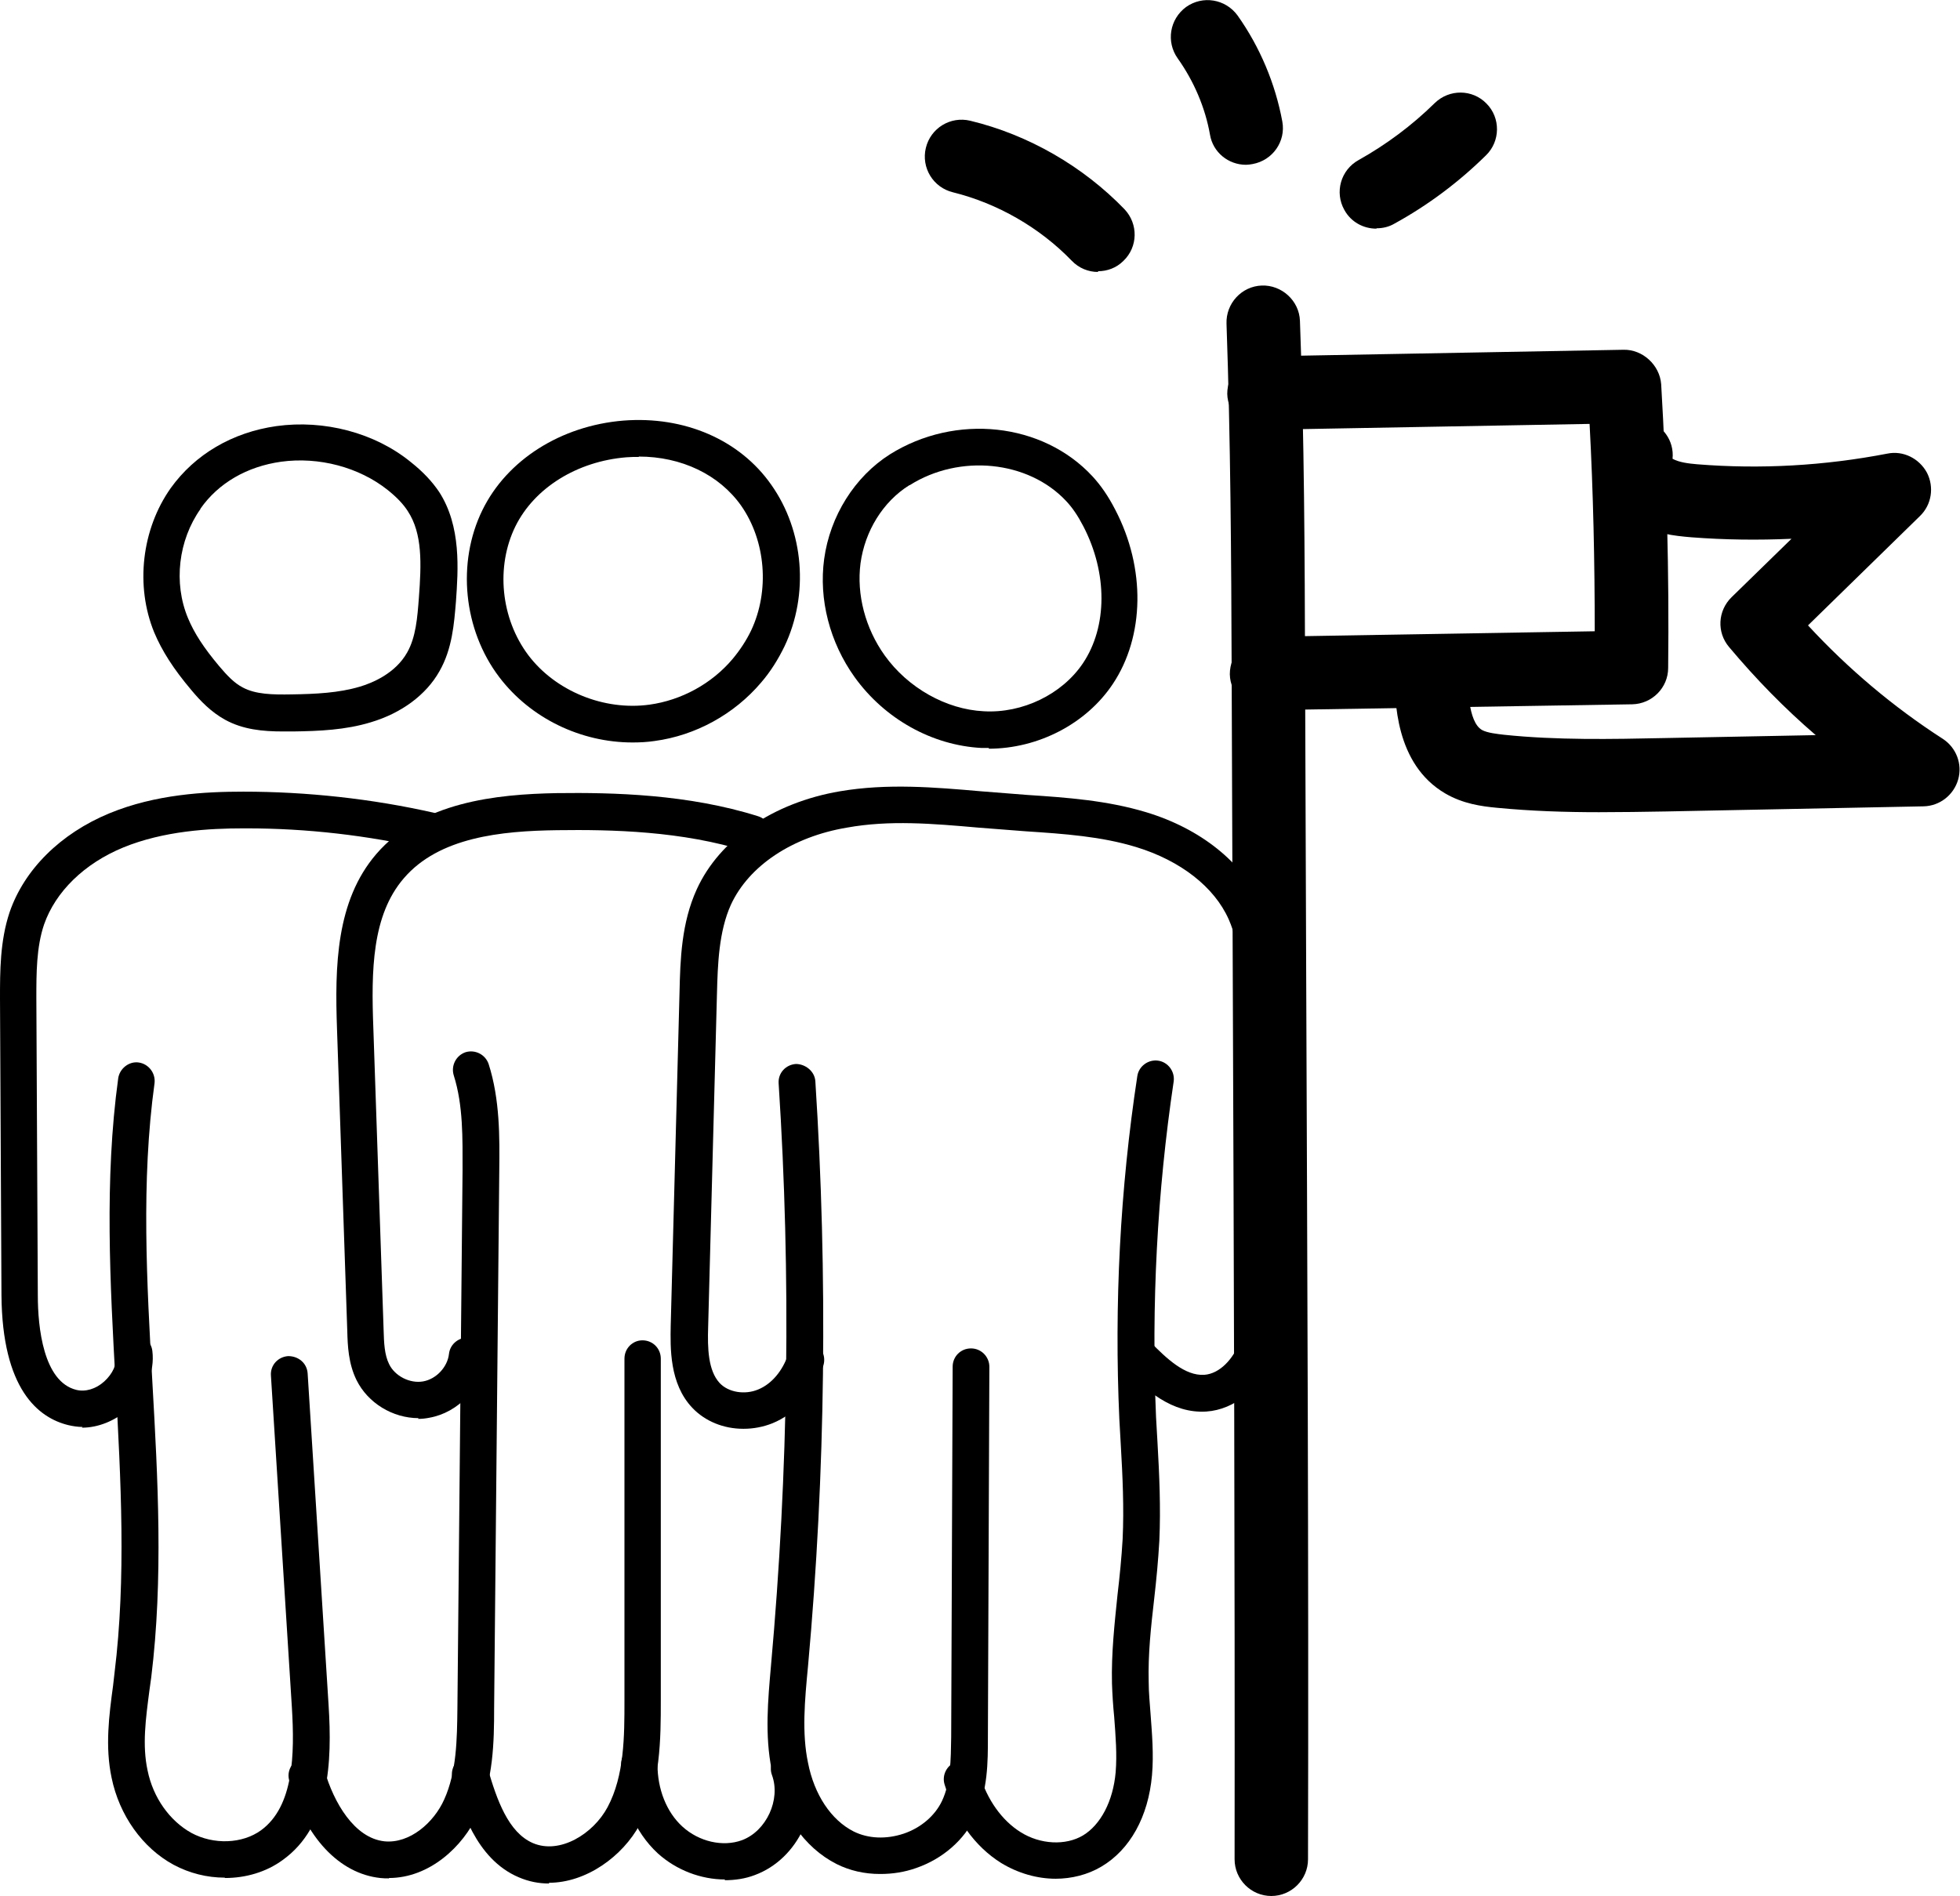
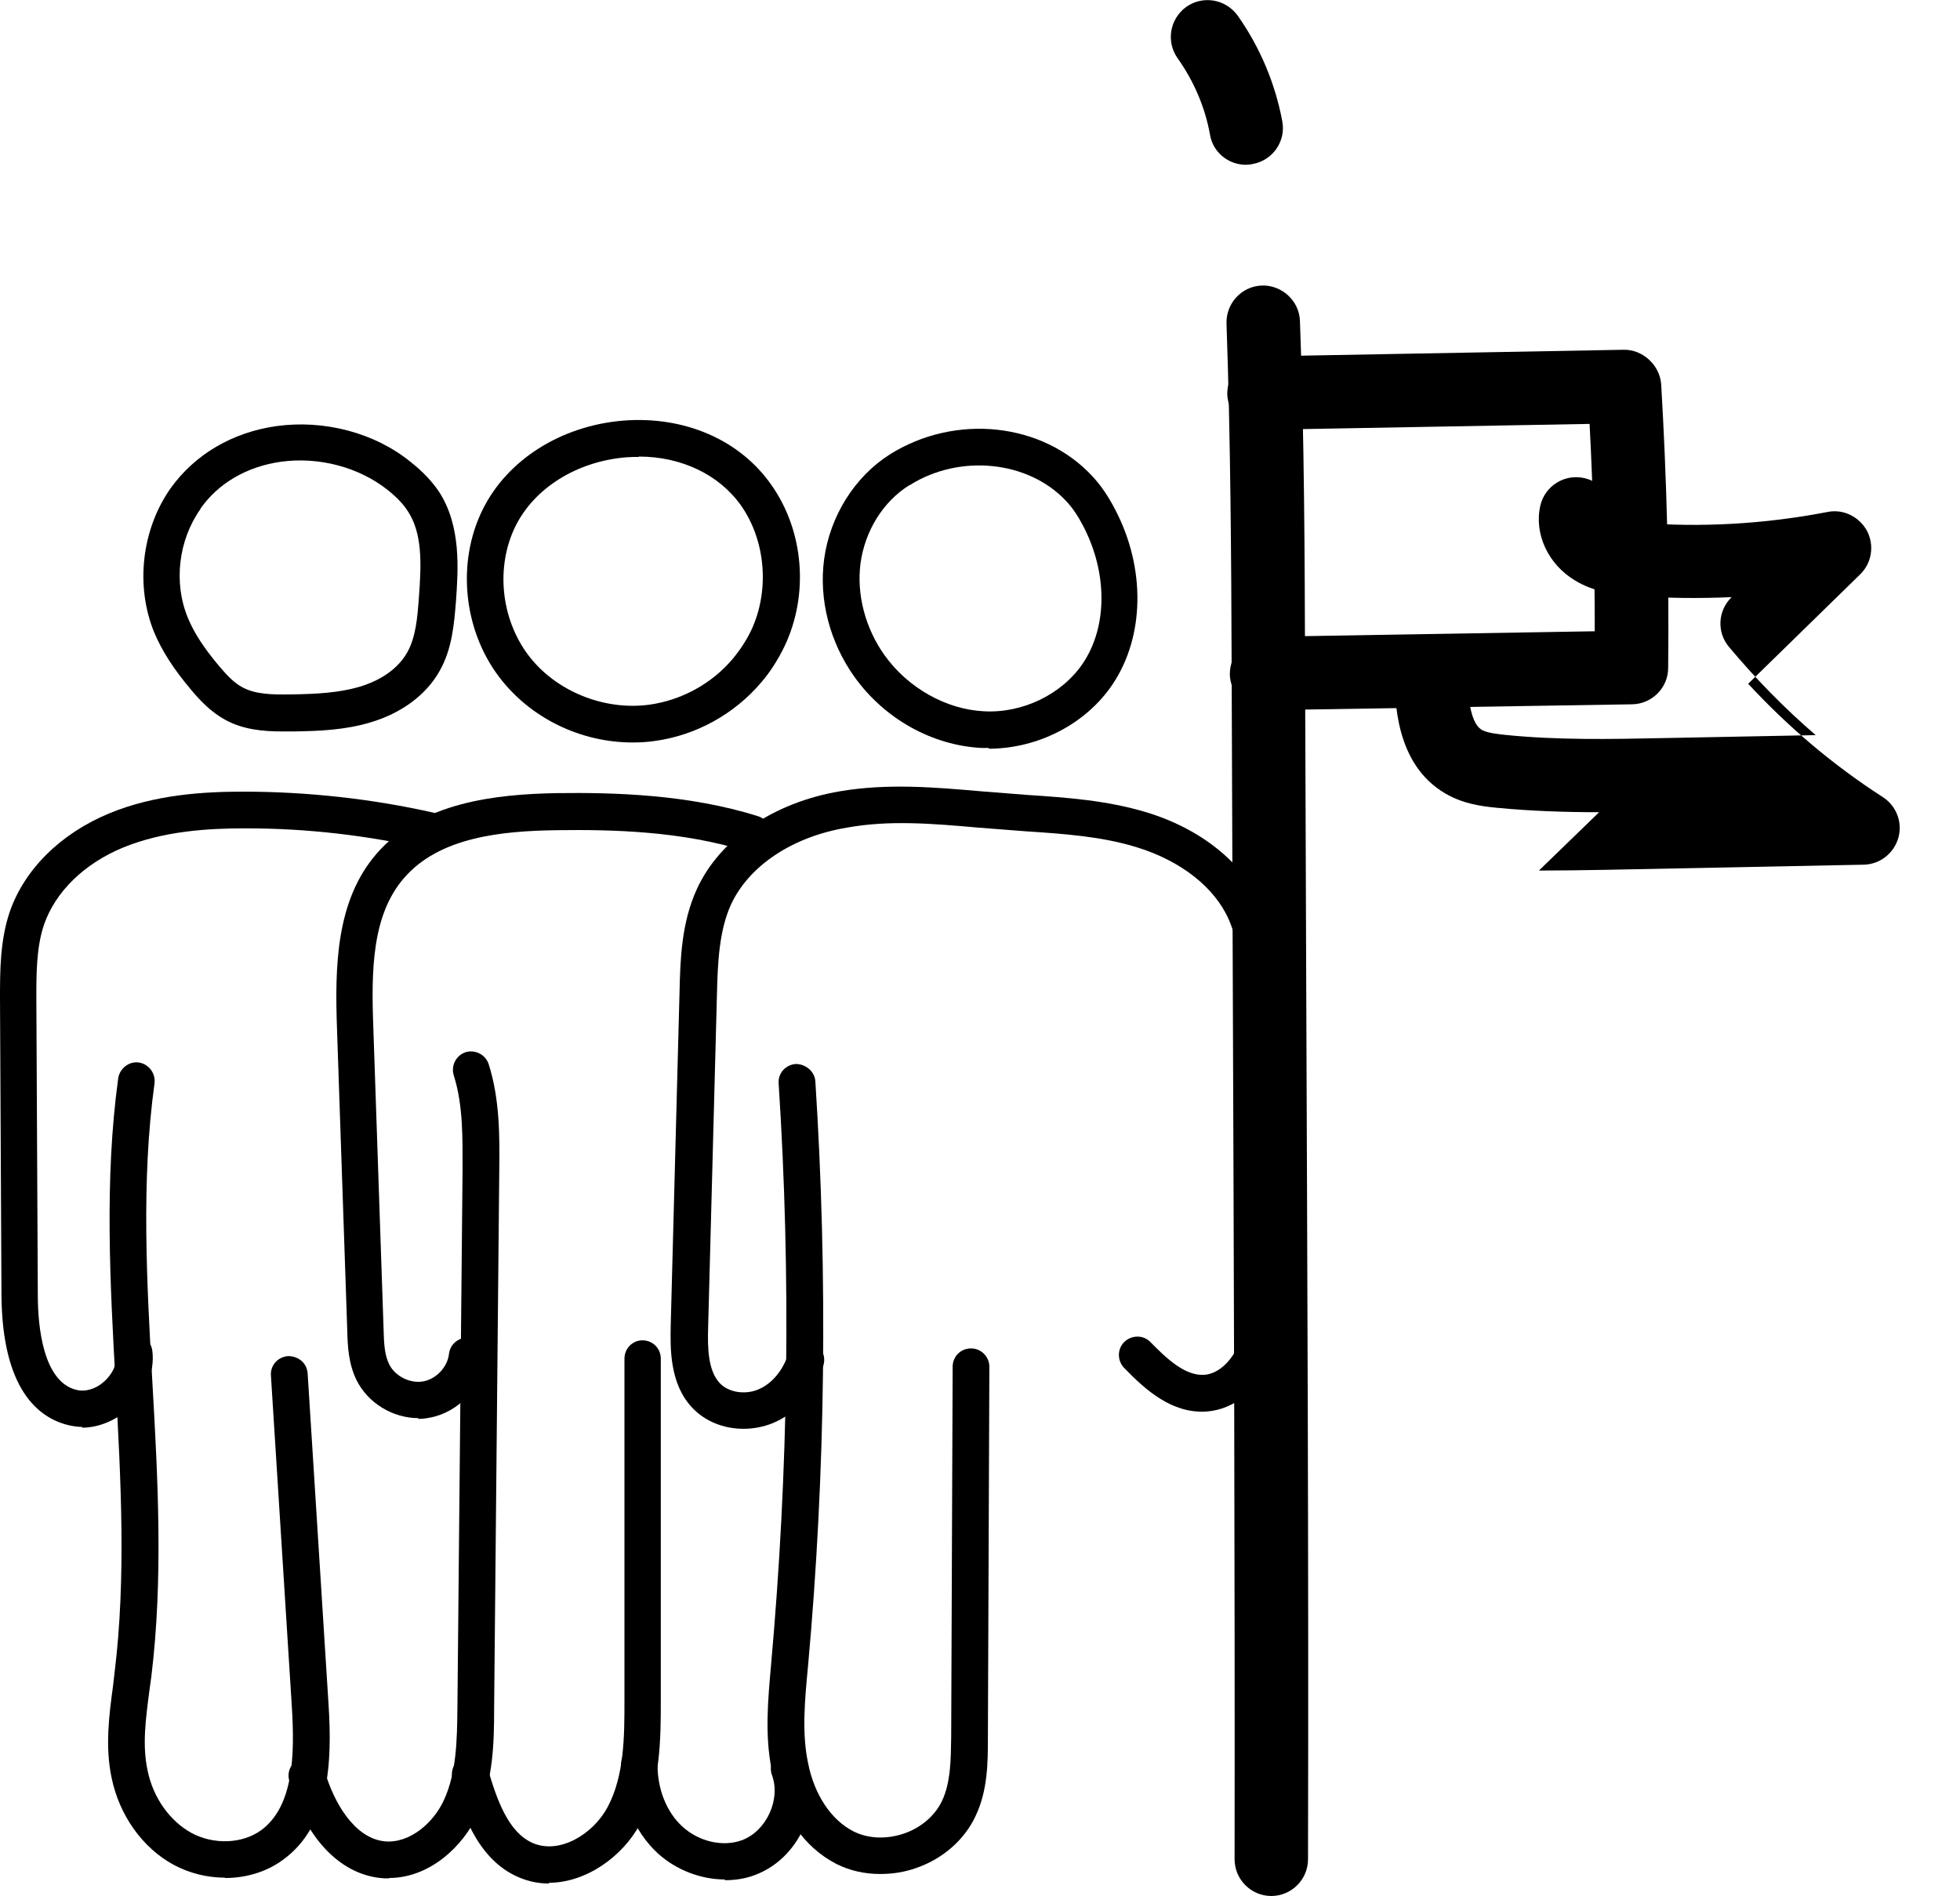
<svg xmlns="http://www.w3.org/2000/svg" id="b" width="53.39" height="51.66" viewBox="0 0 53.39 51.66">
  <g id="c">
    <path d="m26.94,20.38c-.07,0-.13,0-.2,0-1.35-.07-2.64-.79-3.46-1.93-.68-.95-.98-2.12-.83-3.22.16-1.17.83-2.24,1.79-2.85h0c1.79-1.12,4.16-.87,5.52.6.23.25.43.54.62.91.83,1.59.8,3.45-.07,4.75-.72,1.08-2.03,1.76-3.38,1.76Zm-2.17-7.16h0c-.72.45-1.21,1.25-1.33,2.13-.11.85.13,1.77.66,2.51.63.88,1.67,1.47,2.7,1.52,1.05.06,2.13-.46,2.7-1.31.67-1,.67-2.46.01-3.73-.15-.29-.3-.51-.47-.69-1.03-1.1-2.9-1.29-4.26-.43Z" stroke-width="0" />
    <path d="m17.23,20.23c-1.41,0-2.78-.66-3.63-1.78-.98-1.29-1.16-3.12-.46-4.55.67-1.37,2.14-2.3,3.84-2.44,1.66-.13,3.17.52,4.03,1.75.89,1.26,1.03,2.99.36,4.4-.17.35-.38.69-.64.99-.73.86-1.78,1.44-2.9,1.59-.2.03-.4.04-.6.04Zm.17-7.78c-.11,0-.22,0-.34.01-1.34.11-2.5.83-3.02,1.88h0c-.54,1.1-.4,2.51.35,3.51.74.98,2.06,1.52,3.3,1.35.87-.12,1.7-.57,2.27-1.25.2-.24.37-.5.5-.77.51-1.08.4-2.44-.27-3.4-.6-.85-1.63-1.34-2.79-1.34Zm-3.8,1.67h0,0Z" stroke-width="0" />
    <path d="m7.71,19.93c-.55,0-1.09-.05-1.58-.32-.38-.21-.67-.51-.92-.81-.49-.58-.8-1.07-1.01-1.57-.52-1.27-.34-2.81.45-3.93h0c.66-.92,1.68-1.52,2.88-1.69,1.3-.18,2.68.18,3.66.98.34.27.58.53.77.81.61.94.52,2.13.46,2.99-.05.6-.1,1.29-.45,1.9-.36.64-1.03,1.14-1.87,1.39-.69.21-1.4.24-2.12.25-.09,0-.17,0-.26,0Zm-2.25-6.06c-.6.85-.74,2.01-.34,2.97.17.41.43.81.85,1.31.22.26.41.46.64.58.35.19.81.2,1.34.19.65-.01,1.28-.04,1.85-.21.34-.1.97-.36,1.29-.93.24-.42.28-.96.32-1.49.07-.93.1-1.75-.3-2.36-.12-.19-.3-.38-.55-.58-.78-.62-1.87-.91-2.9-.77-.93.13-1.71.58-2.2,1.28h0Z" stroke-width="0" />
    <path d="m20.24,38.93c-.52,0-1.03-.2-1.38-.57-.63-.66-.6-1.65-.59-2.24l.24-9.08c.02-.89.05-1.89.47-2.81.62-1.36,2.08-2.36,3.9-2.67,1.29-.22,2.58-.11,3.84,0l1.27.1c1.07.07,2.17.15,3.23.47,1.49.45,2.63,1.37,3.15,2.52.39.88.41,1.85.42,2.71l.12,7.54c.01.65.02,1.38-.24,2.07-.32.85-1.04,1.44-1.81,1.49-.93.06-1.65-.58-2.24-1.19-.19-.2-.19-.52.01-.71.2-.19.52-.19.71.01.44.45.94.92,1.46.89.44-.03.79-.45.95-.85.2-.51.19-1.12.18-1.7l-.12-7.54c-.01-.8-.03-1.62-.34-2.32-.39-.88-1.31-1.6-2.52-1.97-.95-.29-1.95-.36-3.01-.43l-1.29-.1c-1.25-.11-2.42-.21-3.58,0-1.49.25-2.67,1.04-3.16,2.1-.33.73-.36,1.63-.38,2.42l-.24,9.08c-.02.59,0,1.19.31,1.53.24.26.69.33,1.05.18.37-.15.67-.51.82-.96.08-.26.36-.41.63-.33.26.08.41.36.33.63-.23.73-.75,1.32-1.39,1.58-.25.1-.52.15-.78.15Z" stroke-width="0" />
    <path d="m23.97,51.06c-.42,0-.82-.09-1.18-.27-.89-.45-1.54-1.39-1.77-2.57-.19-.95-.1-1.9-.02-2.82.48-5.33.55-10.64.21-15.88-.02-.28.19-.51.47-.53.25,0,.51.19.53.47.34,5.29.28,10.66-.2,15.94-.09.94-.17,1.82,0,2.63.17.87.63,1.56,1.24,1.87.4.2.89.22,1.37.06.47-.16.85-.49,1.04-.89.24-.51.24-1.13.25-1.74l.04-10.09c0-.28.22-.5.5-.5h0c.28,0,.5.23.5.5l-.04,10.09c0,.68,0,1.45-.34,2.16-.3.64-.89,1.16-1.62,1.41-.31.11-.64.16-.96.16Z" stroke-width="0" />
-     <path d="m28.76,51.19c-.51,0-1.03-.15-1.49-.43-.72-.45-1.26-1.21-1.54-2.14-.08-.26.07-.54.33-.62.27-.08.54.07.62.34.21.7.61,1.26,1.12,1.58.54.34,1.23.37,1.7.09.48-.29.82-.93.89-1.72.04-.49,0-.98-.04-1.51-.03-.3-.05-.61-.06-.91-.02-.82.07-1.63.15-2.41.06-.51.11-1.01.14-1.52.04-.85,0-1.72-.05-2.57l-.04-.71c-.14-3.12.02-6.26.49-9.34.04-.27.3-.46.57-.42.27.04.46.3.42.57-.45,3.02-.61,6.09-.48,9.14l.04.7c.05.87.09,1.77.05,2.67-.03.53-.08,1.06-.14,1.58-.09.78-.17,1.52-.15,2.27,0,.29.03.57.05.86.04.54.09,1.11.04,1.68-.1,1.13-.6,2.03-1.38,2.49-.37.22-.81.33-1.25.33Z" stroke-width="0" />
    <path d="m11.4,38.64c-.7,0-1.38-.41-1.69-1.04-.22-.45-.24-.93-.25-1.33l-.28-8.23c-.06-1.71-.03-3.49,1.07-4.77,1.22-1.42,3.27-1.63,4.92-1.66,1.54-.02,3.58.03,5.48.63.26.08.41.36.33.63-.08.26-.36.41-.63.33-1.77-.56-3.69-.6-5.17-.58-1.53.02-3.22.19-4.18,1.31-.87,1.01-.89,2.51-.83,4.09l.28,8.23c.01.33.02.66.15.92.16.33.57.53.92.47.36-.06.67-.39.71-.75.03-.28.29-.47.55-.44.27.03.47.28.44.55-.09.8-.73,1.49-1.53,1.63-.1.02-.2.03-.3.03Z" stroke-width="0" />
    <path d="m2.25,38.88c-.13,0-.26-.02-.39-.05-.82-.2-1.8-.98-1.82-3.54L0,27.2c0-.73,0-1.56.26-2.34.4-1.17,1.39-2.15,2.72-2.7,1.26-.52,2.61-.59,3.65-.59,1.71,0,3.5.19,5.21.58.27.06.44.33.38.6-.06.27-.33.44-.6.38-1.61-.37-3.26-.56-4.91-.56h-.07c-.95,0-2.18.07-3.28.52-1.07.44-1.85,1.21-2.16,2.1-.21.62-.21,1.33-.21,2.01l.04,8.1c0,.86.15,2.35,1.05,2.57.24.06.53-.02.76-.23s.35-.47.32-.72c-.03-.27.17-.52.44-.55.27-.04.52.17.55.44.07.57-.18,1.17-.66,1.59-.37.32-.82.5-1.26.5Z" stroke-width="0" />
    <path d="m6.12,51.16c-.48,0-.96-.12-1.39-.35-.85-.46-1.48-1.35-1.69-2.37-.18-.85-.07-1.7.04-2.51l.04-.35c.32-2.59.17-5.27.03-7.87-.15-2.73-.31-5.56.07-8.33.04-.27.3-.47.56-.43.27.04.46.29.43.56-.37,2.68-.21,5.45-.06,8.14.15,2.64.3,5.37-.03,8.05l-.05.36c-.1.77-.2,1.49-.05,2.18.15.74.6,1.37,1.19,1.7.61.33,1.39.3,1.9-.07.89-.65.92-2.06.84-3.36l-.57-9.03c-.02-.28.19-.51.47-.53.28,0,.51.19.53.47l.57,9.03c.1,1.57.03,3.31-1.25,4.23-.45.33-1.01.49-1.57.49Z" stroke-width="0" />
    <path d="m10.6,51.18c-.08,0-.16,0-.24-.01-1.12-.12-2.05-1.11-2.48-2.65-.08-.27.08-.54.34-.62.27-.08.54.08.62.34.25.87.81,1.84,1.63,1.93.69.07,1.35-.51,1.63-1.14.34-.75.35-1.64.36-2.5l.14-14.64c0-.87.02-1.77-.24-2.59-.08-.26.06-.54.32-.63.26-.08.54.06.63.32.31.97.3,2,.29,2.91l-.14,14.64c0,.92-.02,1.96-.45,2.9-.39.86-1.3,1.73-2.42,1.73Z" stroke-width="0" />
    <path d="m14.96,51.32c-.28,0-.55-.05-.83-.17-1.18-.5-1.58-1.91-1.8-2.67-.08-.27.08-.54.34-.62.27-.08.54.08.62.34.24.82.55,1.73,1.23,2.02.73.31,1.64-.25,2.03-.98.46-.86.46-1.94.46-2.9v-9.32c0-.28.22-.5.49-.5h0c.28,0,.5.22.5.5v9.31c0,1.03,0,2.3-.57,3.38-.47.87-1.46,1.59-2.48,1.59Z" stroke-width="0" />
    <path d="m19.75,51.21c-.65,0-1.32-.25-1.83-.71-.64-.59-1.02-1.5-1-2.44,0-.27.23-.49.5-.49h0c.28,0,.5.23.49.51,0,.66.24,1.29.68,1.69.45.41,1.1.56,1.62.37.67-.25,1.06-1.11.82-1.77-.1-.26.04-.55.3-.64.26-.09.55.04.64.3.44,1.19-.22,2.62-1.41,3.06-.26.1-.54.14-.82.14Z" stroke-width="0" />
    <path d="m34.63,51.66h0c-.55,0-1-.45-1-1,.01-8.05-.02-16.24-.05-24.16l-.03-8.2c-.01-3.11-.03-6.33-.14-9.48-.02-.55.41-1.02.96-1.04.54-.02,1.02.41,1.04.96.12,3.19.13,6.42.14,9.55l.03,8.2c.03,7.92.07,16.11.05,24.17,0,.55-.45,1-1,1Z" stroke-width="0" />
    <path d="m34.5,19.35c-.54,0-.99-.44-1-.98,0-.55.43-1.01.98-1.02l8.96-.15c0-1.89-.04-3.78-.14-5.65l-8.85.16c-.53,0-1.01-.43-1.02-.98,0-.55.43-1.01.98-1.02l9.82-.18c.51-.01.98.41,1.02.94.15,2.55.22,5.15.19,7.73,0,.54-.44.98-.98.99l-9.94.16h-.02Z" stroke-width="0" />
-     <path d="m43.56,22.13c-.92,0-1.85-.03-2.78-.12-.43-.04-.93-.11-1.41-.39-1.37-.8-1.38-2.55-1.38-3.29,0-.55.44-1,.99-1.01h0c.55,0,1,.44,1,.99,0,.34,0,1.36.39,1.58.14.08.43.11.6.13,1.43.15,2.92.12,4.36.09l4.13-.08c-.85-.73-1.63-1.53-2.36-2.4-.34-.4-.31-.99.07-1.36l1.63-1.59c-.91.04-1.81.03-2.72-.04-.48-.04-1.03-.1-1.54-.41-.74-.44-1.13-1.28-.95-2.05.13-.54.67-.87,1.21-.74.49.12.81.57.76,1.06.18.1.44.13.67.15,1.73.14,3.47.04,5.18-.29.43-.09.87.13,1.08.52.2.39.13.87-.19,1.18l-3.05,2.98c1.09,1.18,2.32,2.22,3.67,3.09.37.24.54.69.42,1.11-.12.42-.5.72-.94.73l-7.03.14c-.6.01-1.21.02-1.82.02Z" stroke-width="0" />
-     <path d="m29.91,7.41c-.26,0-.52-.1-.72-.31-.87-.9-2.02-1.56-3.23-1.86-.54-.13-.87-.67-.74-1.21s.67-.87,1.21-.74c1.58.38,3.07,1.24,4.2,2.41.38.4.37,1.03-.03,1.41-.19.19-.44.28-.69.28Z" stroke-width="0" />
+     <path d="m43.56,22.13c-.92,0-1.85-.03-2.78-.12-.43-.04-.93-.11-1.41-.39-1.37-.8-1.38-2.55-1.38-3.29,0-.55.44-1,.99-1.01h0c.55,0,1,.44,1,.99,0,.34,0,1.36.39,1.58.14.08.43.11.6.13,1.43.15,2.92.12,4.36.09l4.13-.08c-.85-.73-1.63-1.53-2.36-2.4-.34-.4-.31-.99.07-1.36c-.91.04-1.81.03-2.72-.04-.48-.04-1.03-.1-1.54-.41-.74-.44-1.13-1.28-.95-2.05.13-.54.67-.87,1.21-.74.49.12.81.57.76,1.06.18.1.44.13.67.15,1.73.14,3.47.04,5.18-.29.43-.09.87.13,1.08.52.2.39.13.87-.19,1.18l-3.05,2.98c1.09,1.18,2.32,2.22,3.67,3.09.37.24.54.69.42,1.11-.12.42-.5.72-.94.73l-7.03.14c-.6.01-1.21.02-1.82.02Z" stroke-width="0" />
    <path d="m33.94,4.49c-.48,0-.9-.34-.98-.82-.13-.74-.44-1.46-.88-2.08-.32-.45-.22-1.07.23-1.4.45-.32,1.07-.22,1.4.23.61.86,1.03,1.86,1.22,2.89.1.54-.26,1.06-.81,1.16-.06.01-.12.02-.18.02Z" stroke-width="0" />
-     <path d="m37.49,6.23c-.35,0-.69-.18-.87-.51-.27-.48-.1-1.09.39-1.36.75-.42,1.45-.94,2.07-1.55.4-.39,1.03-.38,1.41.01.39.39.38,1.03-.01,1.41-.74.73-1.58,1.36-2.49,1.86-.15.09-.32.13-.49.13Z" stroke-width="0" />
  </g>
</svg>